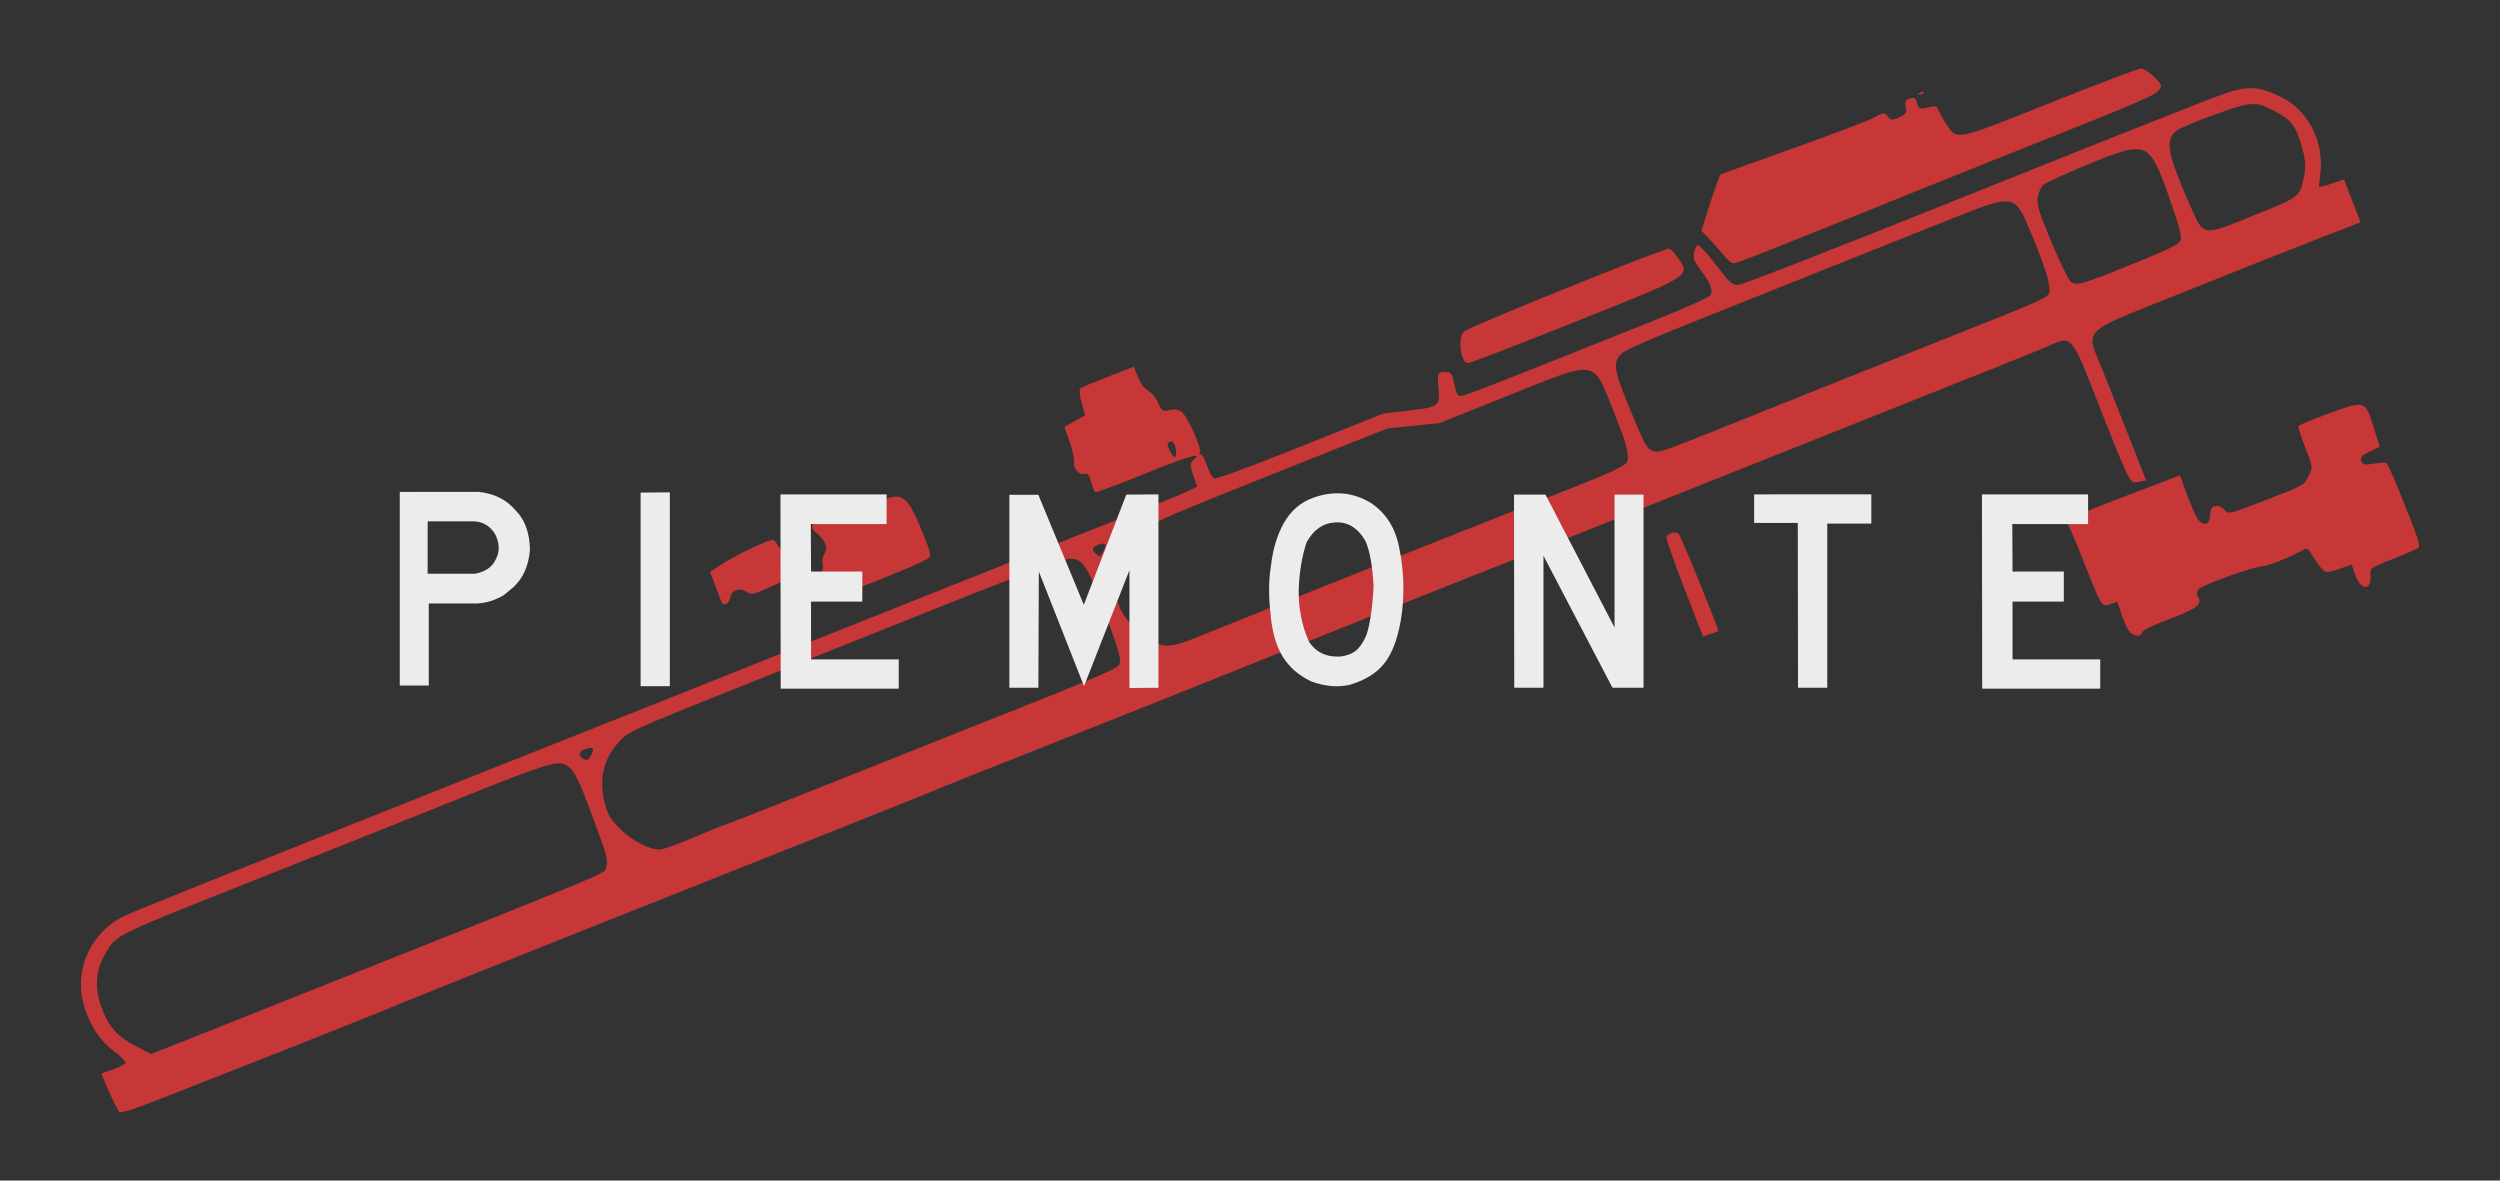
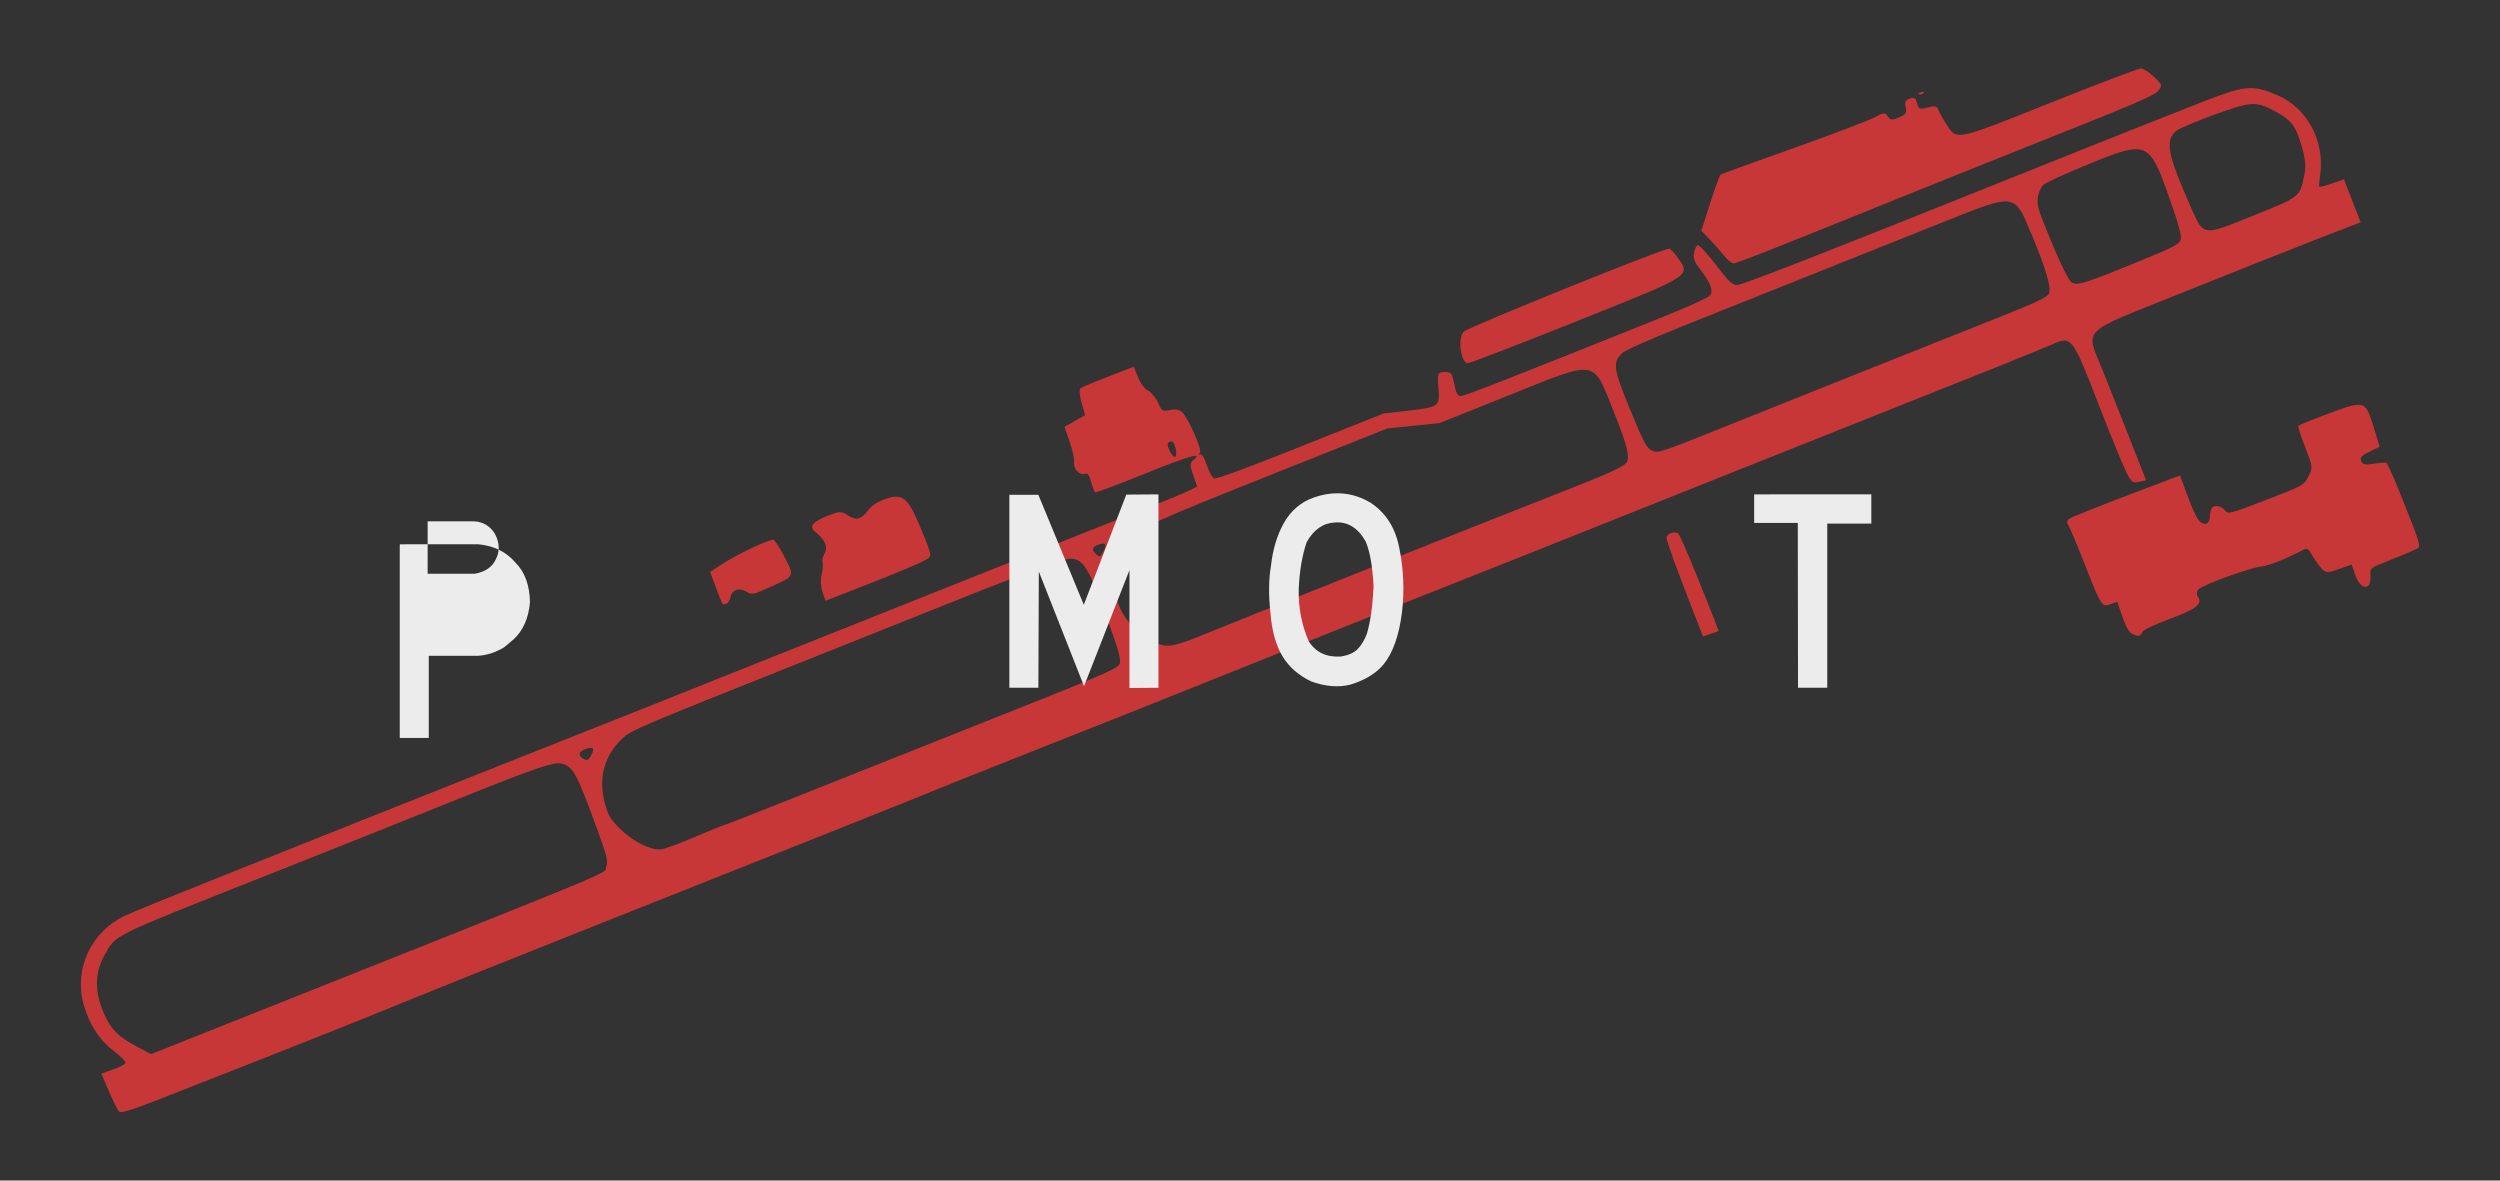
<svg xmlns="http://www.w3.org/2000/svg" xmlns:ns1="http://www.inkscape.org/namespaces/inkscape" xmlns:ns2="http://sodipodi.sourceforge.net/DTD/sodipodi-0.dtd" width="360" height="170" id="svg3132" version="1.1" ns1:version="0.48.0 r9654" ns2:docname="rgs-lombardia.svg">
  <defs id="defs3134" />
  <g ns1:label="Livello 1" ns1:groupmode="layer" id="layer1" transform="translate(0,-882.362)">
    <g id="g3144" transform="translate(60,-45.714)">
      <rect y="928.076" x="-60" height="170" width="360" id="rect3132" style="fill:#333333;fill-rule:evenodd;stroke:none" />
      <path ns2:nodetypes="ccsssscsccccscscsscscscccsccccscscccsccccsccccsssssssssscccscsssssssssssssscssssccccccsscsssccsscsccssscsscscssssccsssssscccssccscsccccccccccccsscscsssssssccccccssscssssscssccccscsscssscccsscsscscccscscccccsscscscccscsccccccccsscsccccsscscccccccscscsscsccccscsscsssccccsscccscscscccss" ns1:connector-curvature="0" id="path3395" d="m 275.779,954.513 c -0.966,0.335 -1.784,0.529 -1.819,0.429 -0.035,-0.099 0.029,-0.848 0.142,-1.663 0.684,-4.958 -1.881,-9.693 -6.253,-11.543 -3.526,-1.491 -4.605,-1.38 -11.008,1.135 -7.714,3.031 -18.545,7.342 -30.473,12.131 -22.816,9.159 -35.291,14.029 -36.126,14.104 -0.749,0.067 -1.233,-0.377 -3.144,-2.884 -1.242,-1.63 -2.427,-2.904 -2.633,-2.833 -0.206,0.072 -0.444,0.573 -0.53,1.114 -0.132,0.835 0.019,1.215 0.996,2.509 1.396,1.848 1.783,2.865 1.358,3.568 -0.192,0.318 -3.203,1.685 -7.528,3.418 -22.194,8.894 -27.902,11.125 -28.421,11.109 -0.453,-0.014 -0.648,-0.376 -0.924,-1.722 -0.32,-1.556 -0.426,-1.706 -1.216,-1.727 -1.172,-0.031 -1.239,0.11 -1.062,2.224 0.228,2.712 0.107,2.807 -4.2,3.31 l -3.727,0.435 -11.969,4.777 c -8.243,3.29 -12.115,4.706 -12.435,4.551 -0.256,-0.124 -0.714,-0.974 -1.017,-1.89 -0.322,-0.973 -0.701,-1.614 -0.912,-1.544 -0.252,0.084 -0.277,0.008 -0.082,-0.253 0.339,-0.452 -1.69,-5.028 -2.603,-5.869 -0.376,-0.346 -1.025,-0.453 -1.726,-0.283 -1.04,0.253 -1.165,0.177 -1.695,-1.028 -0.315,-0.715 -0.959,-1.504 -1.431,-1.753 -0.529,-0.279 -1.092,-1.027 -1.469,-1.952 l -0.61,-1.5 -3.659,1.417 c -2.012,0.779 -3.819,1.536 -4.015,1.683 -0.201,0.15 -0.132,1.053 0.158,2.073 l 0.514,1.807 -1.488,0.841 -1.488,0.841 0.751,2.16 c 0.413,1.188 0.696,2.505 0.63,2.927 -0.148,0.933 0.803,1.946 1.575,1.677 0.394,-0.137 0.602,0.142 0.88,1.178 0.201,0.746 0.473,1.409 0.606,1.474 0.133,0.064 3.305,-1.122 7.05,-2.635 6.488,-2.623 8.526,-3.205 7.095,-2.027 -0.533,0.439 -0.542,0.783 -0.055,2.184 l 0.578,1.663 -1.362,0.666 c -0.749,0.367 -3.59,1.535 -6.315,2.596 -2.724,1.061 -13.177,5.208 -23.228,9.215 -10.051,4.007 -23.387,9.323 -29.635,11.813 -6.248,2.49 -14.397,5.742 -18.108,7.226 -3.711,1.484 -12.161,4.839 -18.778,7.455 -6.617,2.617 -16.769,6.654 -22.562,8.973 -5.792,2.318 -15.57,6.221 -21.729,8.672 -6.159,2.451 -11.92,4.805 -12.803,5.231 -4.763,2.299 -7.231,7.644 -5.847,12.659 0.809,2.932 2.288,5.221 4.391,6.8 0.955,0.717 1.701,1.469 1.656,1.67 -0.045,0.202 -0.847,0.633 -1.782,0.958 l -1.7,0.591 1.105,2.591 c 0.608,1.425 1.278,2.732 1.49,2.904 0.29,0.236 1.903,-0.283 6.524,-2.099 3.377,-1.327 7.476,-2.936 9.109,-3.576 10.969,-4.301 19.957,-7.882 25.191,-10.037 3.337,-1.374 14.591,-5.883 25.009,-10.021 39.078,-15.521 48.336,-19.21 51.204,-20.405 1.621,-0.675 6.657,-2.688 11.192,-4.473 9.779,-3.848 26.358,-10.454 40.503,-16.139 5.609,-2.254 15.537,-6.209 22.064,-8.788 6.527,-2.579 15.049,-5.969 18.939,-7.532 3.89,-1.563 17.002,-6.793 29.139,-11.622 33.251,-13.229 37.038,-14.746 39.23,-15.716 3.066,-1.357 3.056,-1.37 6.927,8.6 1.74,4.483 3.532,8.866 3.981,9.741 0.749,1.458 0.901,1.572 1.828,1.363 l 1.011,-0.227 -2.182,-5.552 c -1.2,-3.053 -2.982,-7.551 -3.958,-9.995 -2.618,-6.55 -3.774,-5.382 11.364,-11.47 6.816,-2.741 15.379,-6.144 19.029,-7.561 l 6.636,-2.577 -1.198,-3.089 -1.198,-3.089 -1.756,0.61 z m -3.969,-1.201 c -0.624,3.149 -0.532,3.076 -7.289,5.796 -7.53,3.031 -7.147,3.094 -9.171,-1.501 -3.258,-7.393 -3.609,-9.311 -1.96,-10.694 0.379,-0.318 2.827,-1.356 5.44,-2.306 5.273,-1.918 5.976,-1.968 8.562,-0.615 2.517,1.317 3.149,2.102 3.999,4.965 0.601,2.023 0.692,2.974 0.419,4.354 z m -17.793,9.286 c -0.192,0.626 -1.046,1.079 -5.461,2.893 -8.656,3.557 -9.604,3.843 -10.381,3.126 -0.365,-0.337 -1.62,-2.919 -2.789,-5.738 -1.859,-4.485 -2.102,-5.281 -1.946,-6.37 0.098,-0.684 0.461,-1.501 0.806,-1.815 0.345,-0.314 3.212,-1.628 6.371,-2.921 8.672,-3.547 8.86,-3.467 11.858,5.051 1.272,3.614 1.706,5.239 1.543,5.773 z m -18.961,7.754 c -0.263,0.544 -1.861,1.293 -7.731,3.625 -11.385,4.522 -29.132,11.606 -39.329,15.699 -8.877,3.563 -9.244,3.683 -10.095,3.302 -0.775,-0.347 -1.159,-1.064 -3.13,-5.844 -2.462,-5.972 -2.588,-6.843 -1.185,-8.212 0.396,-0.386 4.197,-2.073 8.92,-3.959 4.527,-1.807 12.896,-5.151 18.599,-7.431 5.703,-2.28 14.053,-5.616 18.557,-7.414 10.631,-4.243 10.357,-4.273 12.76,1.406 2.123,5.018 3.021,8.027 2.633,8.828 z m -60.675,23.967 c -0.115,0.838 -1.544,1.498 -12.72,5.877 -9.867,3.866 -42.195,16.75 -48.477,19.321 -4.657,1.905 -5.519,1.968 -7.762,0.564 -3.086,-1.932 -4.727,-4.476 -4.929,-7.641 -0.141,-2.221 0.723,-4.979 2.046,-6.531 1.584,-1.858 2.854,-2.438 22.2,-10.145 l 15.026,-5.986 3.767,-0.388 3.767,-0.388 10.003,-4.011 c 12.821,-5.14 12.018,-5.254 14.981,2.121 1.814,4.517 2.258,6.04 2.098,7.205 z m -65.161,-0.459 c -0.184,0.064 -0.552,-0.356 -0.817,-0.934 -0.366,-0.796 -0.351,-1.096 0.061,-1.24 0.412,-0.143 0.61,0.083 0.817,0.934 0.15,0.618 0.123,1.176 -0.061,1.24 z m -10.389,13.707 c -0.419,0.766 -0.468,0.779 -1.017,0.273 -0.693,-0.639 -0.563,-1.009 0.48,-1.372 0.948,-0.33 1.123,0.027 0.537,1.099 z m 5.457,15.244 c -0.175,0.061 -0.428,-0.033 -0.563,-0.207 -0.135,-0.175 0.006,-0.405 0.313,-0.512 0.307,-0.107 0.56,-0.013 0.563,0.207 0.003,0.221 -0.138,0.451 -0.313,0.512 z m -3.026,0.755 c -0.248,0.81 -1.323,1.269 -24.228,10.355 -6.524,2.588 -16.453,6.539 -22.066,8.781 -5.613,2.242 -10.439,4.131 -10.725,4.199 -0.286,0.067 -2.239,0.86 -4.341,1.763 -2.102,0.902 -4.233,1.677 -4.737,1.722 -1.488,0.132 -3.926,-1.073 -5.763,-2.85 -1.478,-1.43 -1.795,-1.946 -2.289,-3.736 -1.004,-3.637 -0.123,-6.917 2.525,-9.398 1.255,-1.176 2.331,-1.634 25.589,-10.9 6.248,-2.49 16.101,-6.422 21.894,-8.739 5.793,-2.317 12,-4.724 13.792,-5.35 5.065,-1.769 5.013,-1.822 9.048,9.244 1.074,2.945 1.458,4.394 1.3,4.909 z m -76.168,13.349 c -0.321,0.586 -0.538,0.701 -0.951,0.501 -0.956,-0.463 -0.883,-1.113 0.166,-1.477 1.149,-0.399 1.38,-0.112 0.784,0.976 z m 2.194,15.971 c -0.413,1.145 4.358,-0.835 -52.823,21.929 -1.721,0.685 -5.285,2.101 -7.921,3.147 l -4.792,1.901 -2.133,-1.122 c -2.821,-1.484 -3.97,-2.774 -5.013,-5.634 -0.998,-2.733 -0.839,-5.234 0.479,-7.559 1.659,-2.926 0.686,-2.45 23.256,-11.396 8.518,-3.376 20.03,-7.966 25.583,-10.2 14.098,-5.671 16.115,-6.348 17.325,-5.814 1.433,0.632 1.912,1.587 4.902,9.773 1.253,3.43 1.424,4.18 1.137,4.976 z m 258.157,-54.187 c -0.85,-2.111 -1.669,-3.898 -1.821,-3.97 -0.151,-0.073 -0.975,-0.015 -1.83,0.128 -1.222,0.204 -1.604,0.118 -1.784,-0.4 -0.186,-0.534 0.046,-0.791 1.218,-1.35 l 1.447,-0.691 -0.835,-2.712 c -1.237,-4.016 -1.238,-4.016 -6.489,-2.087 -2.355,0.865 -4.333,1.678 -4.395,1.806 -0.062,0.128 0.391,1.52 1.006,3.093 1.098,2.807 1.107,2.884 0.45,4.161 -0.667,1.297 -0.685,1.307 -6.117,3.399 -5.283,2.034 -5.462,2.08 -5.905,1.488 -0.495,-0.662 -1.48,-0.837 -1.888,-0.334 -0.14,0.173 -0.267,0.736 -0.282,1.251 -0.036,1.272 -1.107,1.385 -1.83,0.193 -0.309,-0.509 -0.99,-2.099 -1.513,-3.535 l -0.952,-2.61 -7.698,2.929 c -4.234,1.611 -7.942,3.098 -8.24,3.305 -0.334,0.232 -0.405,0.568 -0.185,0.877 0.196,0.276 1.233,2.728 2.305,5.448 2.519,6.396 2.539,6.428 3.78,5.997 l 0.997,-0.347 0.748,2.15 c 0.525,1.509 0.959,2.252 1.456,2.493 0.839,0.406 1.113,0.344 1.437,-0.325 0.141,-0.291 1.769,-1.064 3.905,-1.854 3.87,-1.432 4.775,-2.144 4.068,-3.2 -0.224,-0.334 -0.181,-0.766 0.107,-1.079 0.594,-0.645 7.707,-3.209 9.101,-3.282 0.878,-0.046 4.023,-1.31 5.985,-2.406 0.486,-0.272 0.746,-0.114 1.241,0.751 0.344,0.602 0.937,1.45 1.318,1.885 0.638,0.728 0.837,0.74 2.54,0.148 l 1.848,-0.642 0.509,1.464 c 0.803,2.309 2.37,2.34 2.202,0.044 -0.075,-1.018 -0.064,-1.025 3.21,-2.313 1.807,-0.711 3.45,-1.424 3.652,-1.585 0.388,-0.31 0.099,-1.178 -2.765,-8.29 z m -35.439,-59.71 c -0.612,-0.571 -1.377,-1.046 -1.701,-1.057 -0.324,-0.01 -6.145,2.198 -12.938,4.908 -14.041,5.602 -13.523,5.496 -15.106,3.087 -0.497,-0.757 -1.008,-1.677 -1.136,-2.044 -0.184,-0.53 -0.498,-0.599 -1.523,-0.336 -1.171,0.302 -1.314,0.246 -1.547,-0.609 -0.213,-0.781 -0.392,-0.895 -1.05,-0.666 -0.617,0.214 -0.746,0.489 -0.579,1.232 0.184,0.823 0.05,1.029 -0.962,1.479 -0.977,0.434 -1.25,0.41 -1.619,-0.139 -0.407,-0.608 -0.566,-0.595 -1.962,0.158 -0.835,0.451 -6.098,2.449 -11.695,4.44 -5.597,1.992 -10.279,3.678 -10.406,3.747 -0.127,0.07 -0.806,1.925 -1.51,4.123 l -1.28,3.997 1.168,1.197 c 0.642,0.658 1.573,1.71 2.068,2.337 0.495,0.627 1.119,1.147 1.386,1.156 0.464,0.014 5.561,-1.997 25.842,-10.201 5.001,-2.023 14.85,-5.965 21.886,-8.76 9.556,-3.796 12.942,-5.266 13.384,-5.809 0.709,-0.872 0.692,-0.923 -0.721,-2.241 z m -33.465,2.404 c -0.384,0.152 -0.436,0.258 -0.132,0.272 0.275,0.013 0.559,-0.1 0.632,-0.249 0.072,-0.15 -0.153,-0.16 -0.5,-0.023 z m -35.126,23.542 c -0.375,-0.53 -0.85,-1 -1.055,-1.046 -0.627,-0.14 -29.008,11.324 -29.585,11.95 -0.891,0.967 -0.432,4.501 0.589,4.534 0.296,0.01 7.242,-2.664 15.434,-5.942 17.316,-6.927 16.714,-6.536 14.618,-9.496 z m 2.693,45.48 c -1.132,-2.781 -2.207,-5.233 -2.389,-5.449 -0.394,-0.467 -1.61,-0.118 -1.747,0.5 -0.053,0.239 1.108,3.547 2.581,7.351 l 2.678,6.916 1.128,-0.392 1.128,-0.392 -0.661,-1.739 c -0.363,-0.956 -1.586,-4.014 -2.718,-6.795 z m -111.864,-7.094 c -1.572,-3.623 -2.386,-4.213 -4.699,-3.406 -1.181,0.412 -1.998,0.938 -2.52,1.623 -1.042,1.367 -1.699,1.532 -2.936,0.74 -0.941,-0.603 -1.223,-0.597 -2.871,0.059 -2.275,0.905 -2.786,1.582 -1.784,2.362 1.353,1.054 1.832,2.158 1.318,3.038 -0.261,0.447 -0.395,1.043 -0.299,1.324 0.096,0.281 0.033,1.067 -0.14,1.746 -0.175,0.685 -0.12,1.801 0.124,2.507 l 0.44,1.272 5.86,-2.287 c 3.223,-1.258 6.654,-2.67 7.625,-3.139 1.757,-0.848 1.764,-0.858 1.393,-2.035 -0.205,-0.65 -0.885,-2.363 -1.511,-3.806 z m -19.481,4.566 c -0.542,-1.036 -1.159,-1.967 -1.37,-2.069 -0.44,-0.213 -5.364,2.126 -7.625,3.621 l -1.515,1.002 0.803,2.134 c 1.047,2.781 0.959,2.642 1.523,2.446 0.269,-0.094 0.546,-0.527 0.615,-0.964 0.163,-1.033 1.285,-1.404 2.313,-0.766 0.766,0.475 0.983,0.427 3.711,-0.822 3.299,-1.51 3.241,-1.339 1.544,-4.581 z" style="fill:#c83737;fill-opacity:1" />
      <g transform="translate(-477.7,928.382)" id="text3134" style="font-size:32.381px;font-style:normal;font-variant:normal;font-weight:normal;font-stretch:normal;text-align:center;line-height:125%;letter-spacing:0px;word-spacing:0px;text-anchor:middle;fill:#ececec;fill-opacity:1;stroke:none;font-family:ICAO_new;-inkscape-font-specification:ICAO_new">
-         <path ns1:connector-curvature="0" id="path3327" d="m 479.282,74.769 6.703,0 c 1.273,0.065 2.267,0.659 2.979,1.782 0.69,1.317 0.734,2.547 0.129,3.691 -0.497,1.101 -1.501,1.792 -3.012,2.072 l -6.8,0 z m -4.015,-4.241 0,27.88 4.177,0 0,-11.819 7.091,0 c 0.864,-0.065 1.652,-0.243 2.364,-0.535 0.712,-0.291 1.198,-0.539 1.457,-0.745 0.259,-0.205 0.691,-0.567 1.295,-1.085 1.381,-1.274 2.169,-3.055 2.364,-5.343 -0.043,-2.461 -0.734,-4.361 -2.072,-5.699 -1.317,-1.554 -3.098,-2.439 -5.342,-2.655 z" />
-         <path ns1:connector-curvature="0" id="path3329" d="m 509.946,70.625 0,27.88 4.21,0 0,-27.913 z" />
-         <path ns1:connector-curvature="0" id="path3331" d="m 545.37,70.883 -15.284,0 0.033,27.978 17,0 0,-4.21 -12.628,0 0,-8.322 7.383,0 0,-4.339 -7.383,0 -0.033,-6.832 10.913,0 z" />
+         <path ns1:connector-curvature="0" id="path3327" d="m 479.282,74.769 6.703,0 c 1.273,0.065 2.267,0.659 2.979,1.782 0.69,1.317 0.734,2.547 0.129,3.691 -0.497,1.101 -1.501,1.792 -3.012,2.072 l -6.8,0 m -4.015,-4.241 0,27.88 4.177,0 0,-11.819 7.091,0 c 0.864,-0.065 1.652,-0.243 2.364,-0.535 0.712,-0.291 1.198,-0.539 1.457,-0.745 0.259,-0.205 0.691,-0.567 1.295,-1.085 1.381,-1.274 2.169,-3.055 2.364,-5.343 -0.043,-2.461 -0.734,-4.361 -2.072,-5.699 -1.317,-1.554 -3.098,-2.439 -5.342,-2.655 z" />
        <path ns1:connector-curvature="0" id="path3333" d="m 563.049,70.949 0,27.783 4.177,0 0.064,-16.741 6.509,16.514 6.541,-16.708 0,16.968 4.177,-0.033 0,-27.848 -4.631,0.033 -6.12,15.866 -6.541,-15.834 z" />
        <path ns1:connector-curvature="0" id="path3335" d="m 609.898,74.931 c 1.835,-0.151 3.313,0.745 4.436,2.688 0.626,1.425 1.015,3.605 1.166,6.541 -0.152,2.893 -0.475,5.159 -0.971,6.8 -0.346,0.907 -0.783,1.636 -1.312,2.186 -0.529,0.55 -1.344,0.912 -2.445,1.085 -2.05,0.13 -3.583,-0.593 -4.598,-2.169 -1.036,-2.353 -1.521,-4.89 -1.457,-7.61 0.108,-2.504 0.486,-4.728 1.133,-6.67 1.015,-1.814 2.364,-2.764 4.048,-2.85 z m -7.351,0.129 c -0.949,1.706 -1.554,3.713 -1.813,6.023 -0.345,1.986 -0.377,4.242 -0.097,6.768 0.194,2.655 0.788,4.792 1.781,6.411 0.95,1.532 2.321,2.72 4.113,3.561 2.029,0.734 3.907,0.885 5.634,0.454 2.116,-0.648 3.714,-1.63 4.793,-2.947 1.317,-1.619 2.191,-4.09 2.623,-7.415 0.367,-3.108 0.248,-6.163 -0.356,-9.164 -0.54,-2.979 -1.932,-5.202 -4.177,-6.67 -2.504,-1.49 -5.192,-1.749 -8.063,-0.778 -1.922,0.648 -3.401,1.9 -4.437,3.756 z" />
-         <path ns1:connector-curvature="0" id="path3337" d="m 635.75,98.732 4.21,0 0,-19.008 9.94,19.008 4.469,0 0,-27.816 -4.177,0 0,19.137 -9.941,-19.137 -4.533,0 z" />
        <path ns1:connector-curvature="0" id="path3339" d="m 670.299,70.883 0,4.113 6.282,0 0.033,23.735 4.21,0 0,-23.639 6.346,0 0,-4.21 z" />
-         <path ns1:connector-curvature="0" id="path3341" d="m 718.385,70.883 -15.284,0 0.033,27.978 17,0 0,-4.21 -12.628,0 0,-8.322 7.383,0 0,-4.339 -7.383,0 -0.033,-6.832 10.913,0 z" />
      </g>
    </g>
  </g>
</svg>